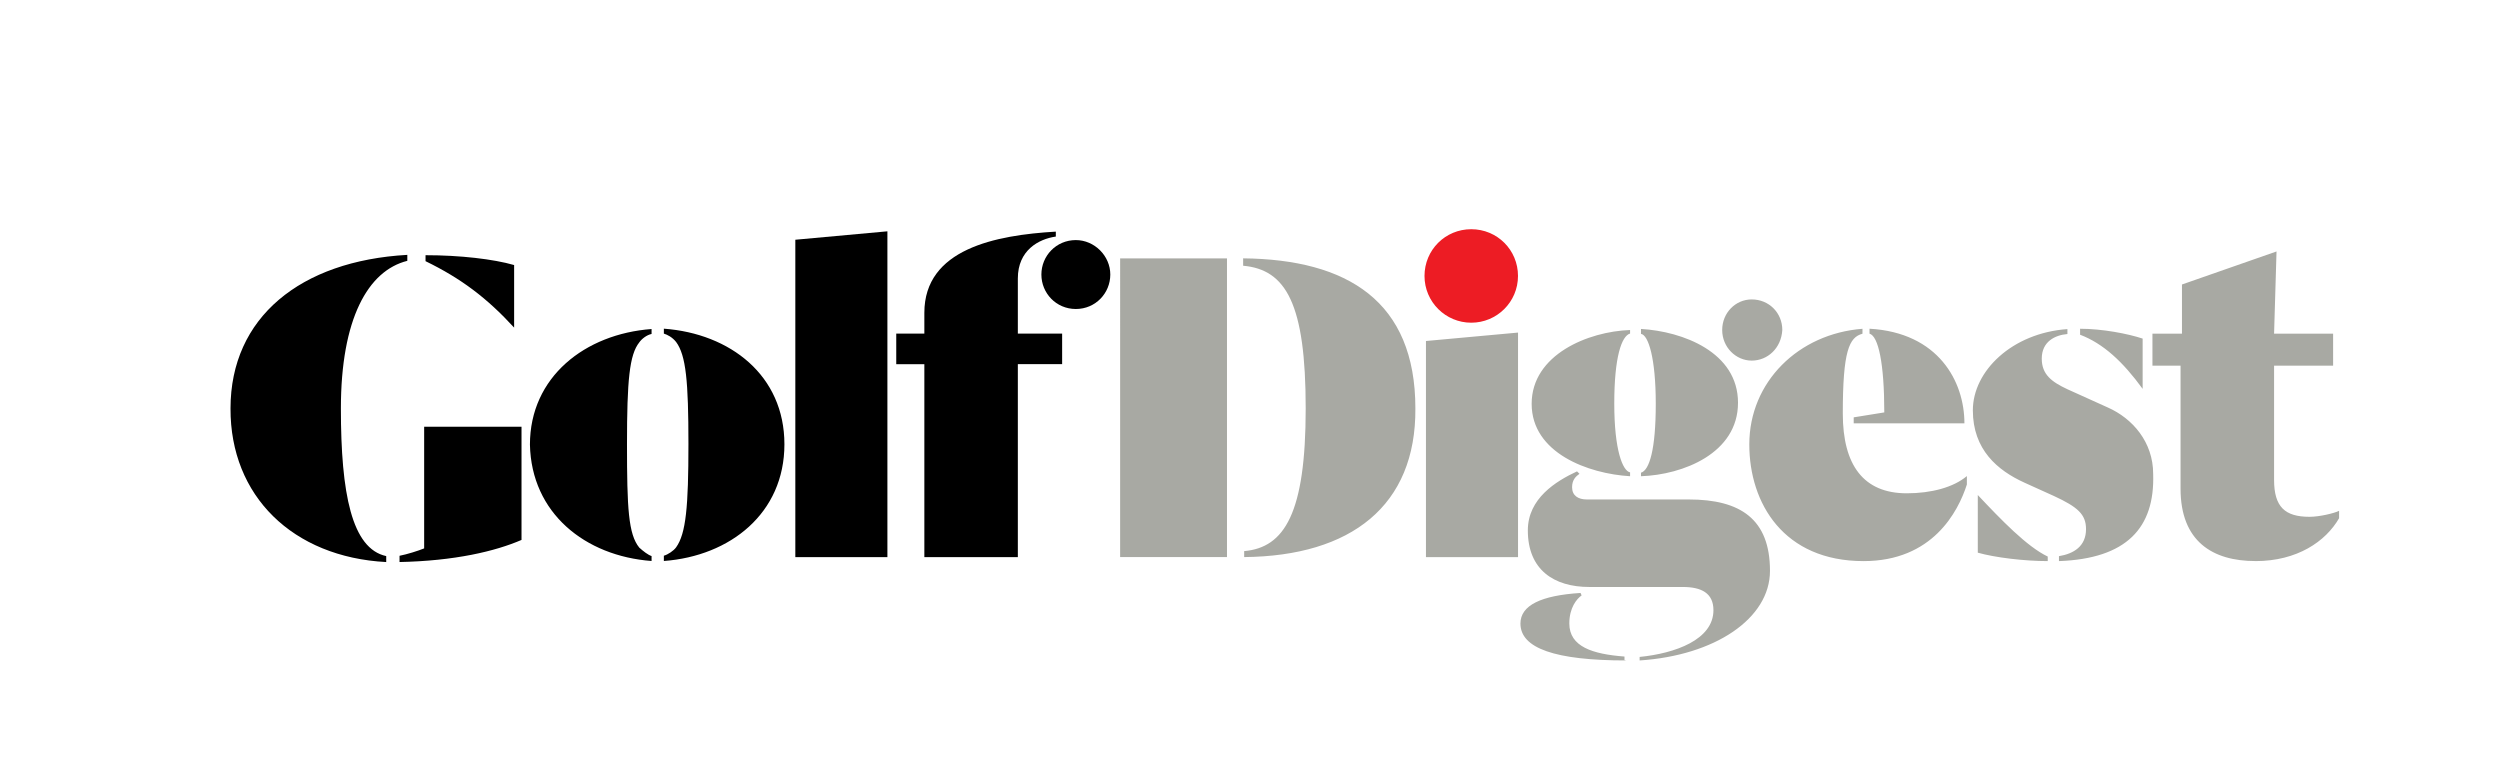
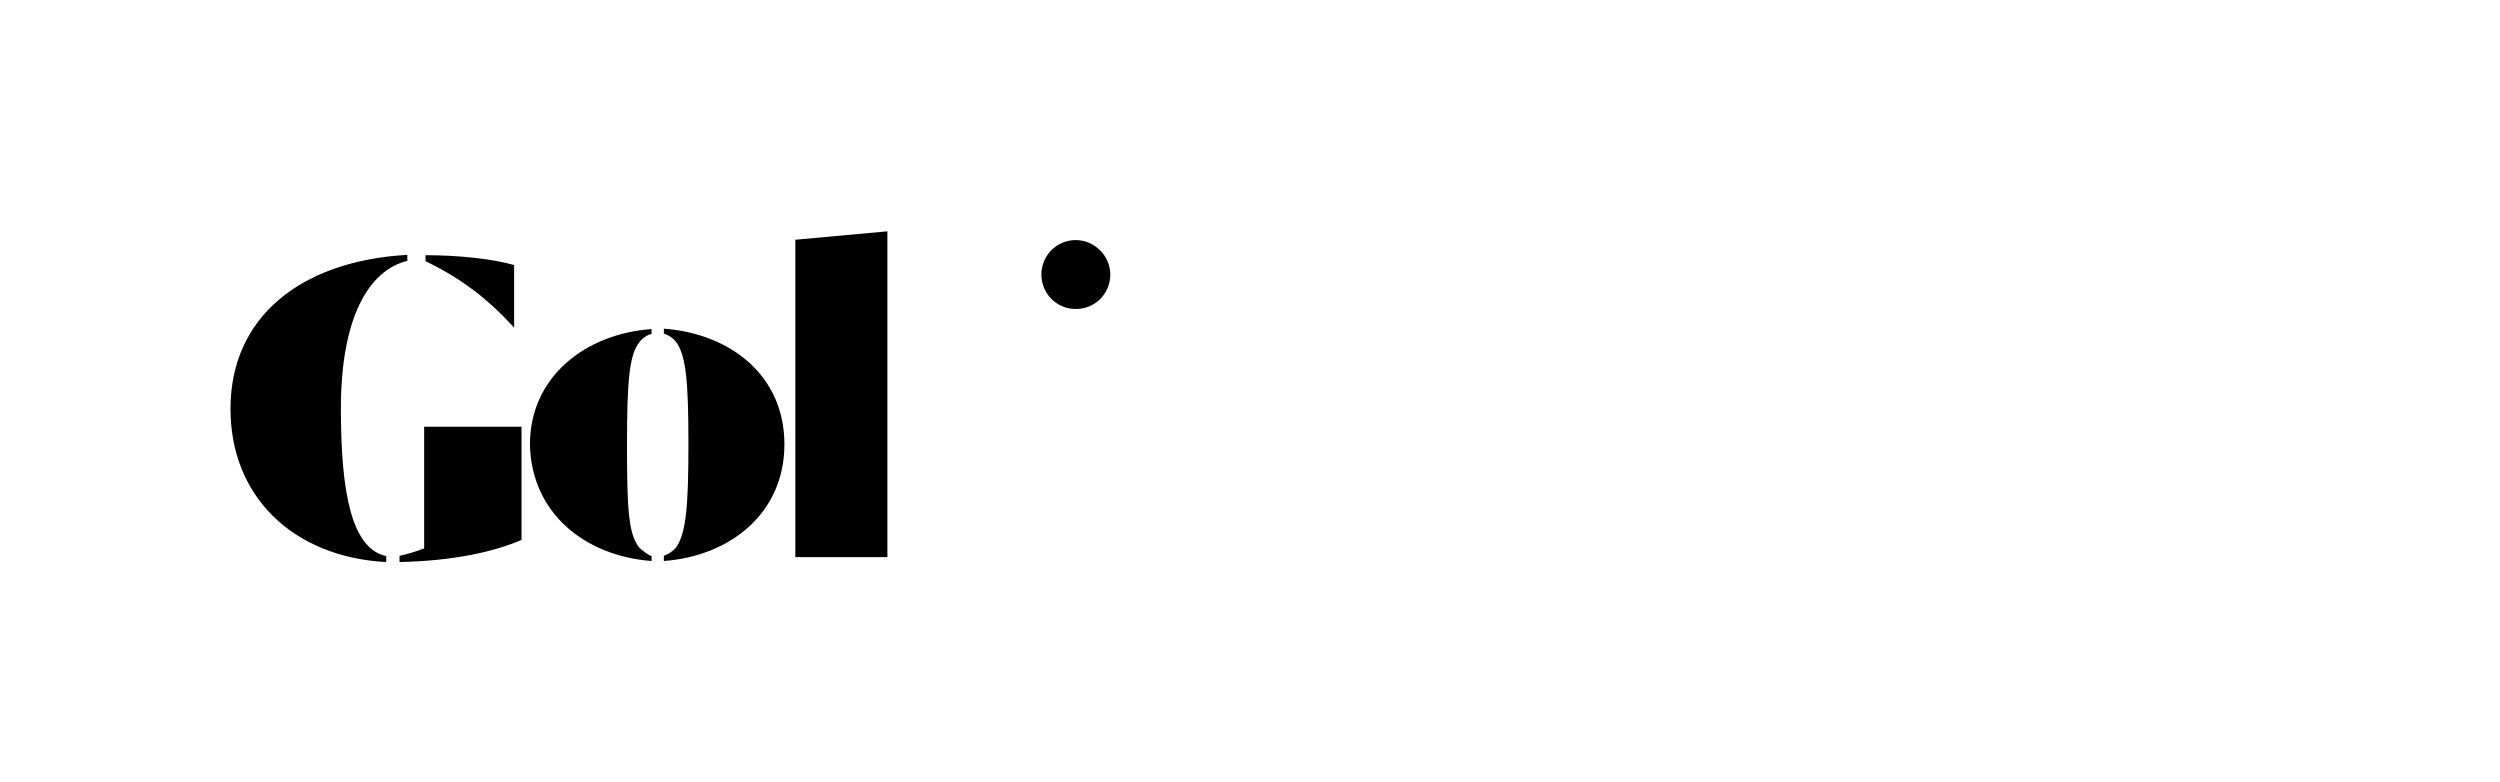
<svg xmlns="http://www.w3.org/2000/svg" id="Layer_1" viewBox="0 0 653 204.29">
  <defs>
    <style>.cls-1{fill:#ed1c24;}.cls-2{fill:#a8a9a3;}</style>
  </defs>
-   <path d="M281.01,80.71c5.14,0,9-4.13,9-9s-4.13-9-9-9c-5.14,0-9,4.13-9,9,0,4.87,3.86,9,9,9M100.88,146.81v-1.56c-9-1.93-11.84-16.34-11.84-38.56,0-23.41,7.07-35.99,17.35-38.56v-1.56c-27.91,1.56-46.18,16.34-46.18,40.12-.09,22.86,16.25,38.83,40.67,40.12m3.21,0c14.78-.28,25.34-2.85,32.13-5.78v-29.56h-25.43v31.77c-1.56,.64-4.5,1.56-6.43,1.93v1.56c.09,.09-.28,.09-.28,.09Zm30.2-61.24v-16.34c-5.42-1.56-14.14-2.57-23.14-2.57v1.56c9.27,4.5,16.07,9.64,23.14,17.35m35.9,60.96v-1.29c-.92-.28-2.2-1.29-3.21-2.2-2.85-3.49-3.21-10.28-3.21-26.99s.64-23.41,3.21-26.62c.64-.92,1.93-1.93,3.21-2.2v-1.29c-17.35,1.29-31.77,12.49-31.77,30.2,.37,17.9,14.41,29.1,31.77,30.39m3.21,0c17.35-1.29,31.49-12.49,31.49-30.48s-14.14-28.92-31.49-30.2v1.29c.92,.28,2.2,.92,3.21,2.2,2.57,3.49,3.21,10.28,3.21,26.62s-.64,23.41-3.21,26.99c-.64,.92-2.2,1.93-3.21,2.2v1.38Zm34.34-1.01h24.05V60.42l-24.05,2.2v82.9Z" />
-   <path d="M265.86,145.52v-50.4h11.57v-7.99h-11.57v-14.41c0-7.34,5.42-10.28,9.92-10.93v-1.29c-15.7,.92-34.34,4.5-34.34,21.21v5.42h-7.34v7.99h7.34v50.4h24.42Z" />
-   <path class="cls-1" d="M384.29,84.29c6.7,0,12.21-5.42,12.21-12.21s-5.42-12.21-12.21-12.21-12.21,5.42-12.21,12.21,5.51,12.21,12.21,12.21" />
-   <path class="cls-2" d="M428.27,172.51v-.92c9.27-.92,19.28-4.5,19.28-12.21,0-4.5-3.21-6.06-7.99-6.06h-24.42c-9.27,0-16.07-4.5-16.07-14.78,0-8.35,7.34-12.85,12.85-15.42l.64,.64c-.92,.64-1.93,1.56-1.93,3.49,0,2.2,1.56,3.21,3.86,3.21h26.62c13.5,0,21.21,5.14,21.21,18.64,0,12.49-14.41,22.13-34.06,23.41m-3.49,0c-18.64,0-27.63-3.21-27.63-9.64,0-4.77,5.42-7.34,15.7-7.99l.28,.64c-1.29,.92-3.21,3.21-3.21,7.34,0,6.06,6.06,7.99,14.41,8.63v.92m4.31-48.02v-.92c2.2-.64,3.86-6.06,3.86-17.99s-1.93-17.99-3.86-18.27v-1.29c10.93,.64,25.34,6.06,25.34,19.28s-14.41,18.82-25.34,19.19m-2.85,0c-10.93-.64-25.71-6.06-25.71-18.91s14.78-18.91,25.71-19.28v.92c-2.2,.64-4.13,6.06-4.13,18.27s2.2,17.63,4.13,17.99v1.01m31.77-30.2c-4.13,0-7.71-3.49-7.71-7.99s3.49-7.99,7.71-7.99c4.5,0,7.99,3.49,7.99,7.99-.28,4.77-3.86,7.99-7.99,7.99m-132.57,51.32v-1.56c10.56-.92,16.07-9.92,16.07-37.27s-5.14-36.26-16.34-37.27v-1.93c27.27,.28,44.99,11.2,44.99,39.2,.18,25.43-16.8,38.56-44.71,38.83m-4.5,0h-27.91V67.49h27.91v78.04m76.02,0h-24.05v-56.46l24.05-2.2v58.67m192.61,1.01c-11.2,0-19.56-5.14-19.56-18.91v-32.13h-7.34v-8.35h7.71v-12.85l24.7-8.63-.64,21.48h15.42v8.35h-15.42v29.84c0,7.07,2.85,9.64,9.27,9.64,2.57,0,6.43-.92,7.71-1.56v1.93c-3.49,6.06-10.93,11.2-21.85,11.2m-51.32,0v-1.29c3.86-.64,7.07-2.57,7.07-7.07,0-3.86-2.2-5.78-8.35-8.63l-7.71-3.49c-7.07-3.21-13.5-8.63-13.5-18.91s10.28-20.2,24.7-21.21v1.29c-3.21,.28-6.7,1.93-6.7,6.43,0,4.13,2.57,6.06,6.7,7.99l10.56,4.77c6.43,2.85,11.84,9,11.84,17.35,.46,14.14-6.98,22.13-24.6,22.77m-2.94,0c-6.06,0-13.77-.92-18.27-2.2v-15.06c6.06,6.43,12.85,13.5,18.27,16.07v1.19m24.79-44.99c-5.14-7.07-10.28-11.84-16.34-14.14v-1.56c5.78,0,12.49,1.29,16.34,2.57v13.13m-72.9,44.99c-20.84,0-29.84-15.06-29.84-30.48,0-16.34,12.85-28.92,29.56-30.2v1.29c-3.49,.92-5.14,4.5-5.14,20.84,0,13.5,5.42,20.84,16.71,20.84,6.43,0,12.21-1.56,15.7-4.5v2.2c-2.3,7.16-9,20.01-26.99,20.01m26.35-35.99h-28.92v-1.56l7.99-1.29c0-12.85-1.56-19.92-3.86-20.57v-1.29c17.99,1.01,24.79,13.77,24.79,24.7" />
+   <path d="M281.01,80.71c5.14,0,9-4.13,9-9s-4.13-9-9-9c-5.14,0-9,4.13-9,9,0,4.87,3.86,9,9,9M100.88,146.81v-1.56c-9-1.93-11.84-16.34-11.84-38.56,0-23.41,7.07-35.99,17.35-38.56v-1.56c-27.91,1.56-46.18,16.34-46.18,40.12-.09,22.86,16.25,38.83,40.67,40.12m3.21,0c14.78-.28,25.34-2.85,32.13-5.78v-29.56h-25.43v31.77c-1.56,.64-4.5,1.56-6.43,1.93v1.56c.09,.09-.28,.09-.28,.09Zm30.2-61.24v-16.34c-5.42-1.56-14.14-2.57-23.14-2.57v1.56c9.27,4.5,16.07,9.64,23.14,17.35m35.9,60.96v-1.29c-.92-.28-2.2-1.29-3.21-2.2-2.85-3.49-3.21-10.28-3.21-26.99s.64-23.41,3.21-26.62c.64-.92,1.93-1.93,3.21-2.2v-1.29c-17.35,1.29-31.77,12.49-31.77,30.2,.37,17.9,14.41,29.1,31.77,30.39m3.21,0c17.35-1.29,31.49-12.49,31.49-30.48s-14.14-28.92-31.49-30.2v1.29c.92,.28,2.2,.92,3.21,2.2,2.57,3.49,3.21,10.28,3.21,26.62s-.64,23.41-3.21,26.99c-.64,.92-2.2,1.93-3.21,2.2v1.38m34.34-1.01h24.05V60.42l-24.05,2.2v82.9Z" />
</svg>